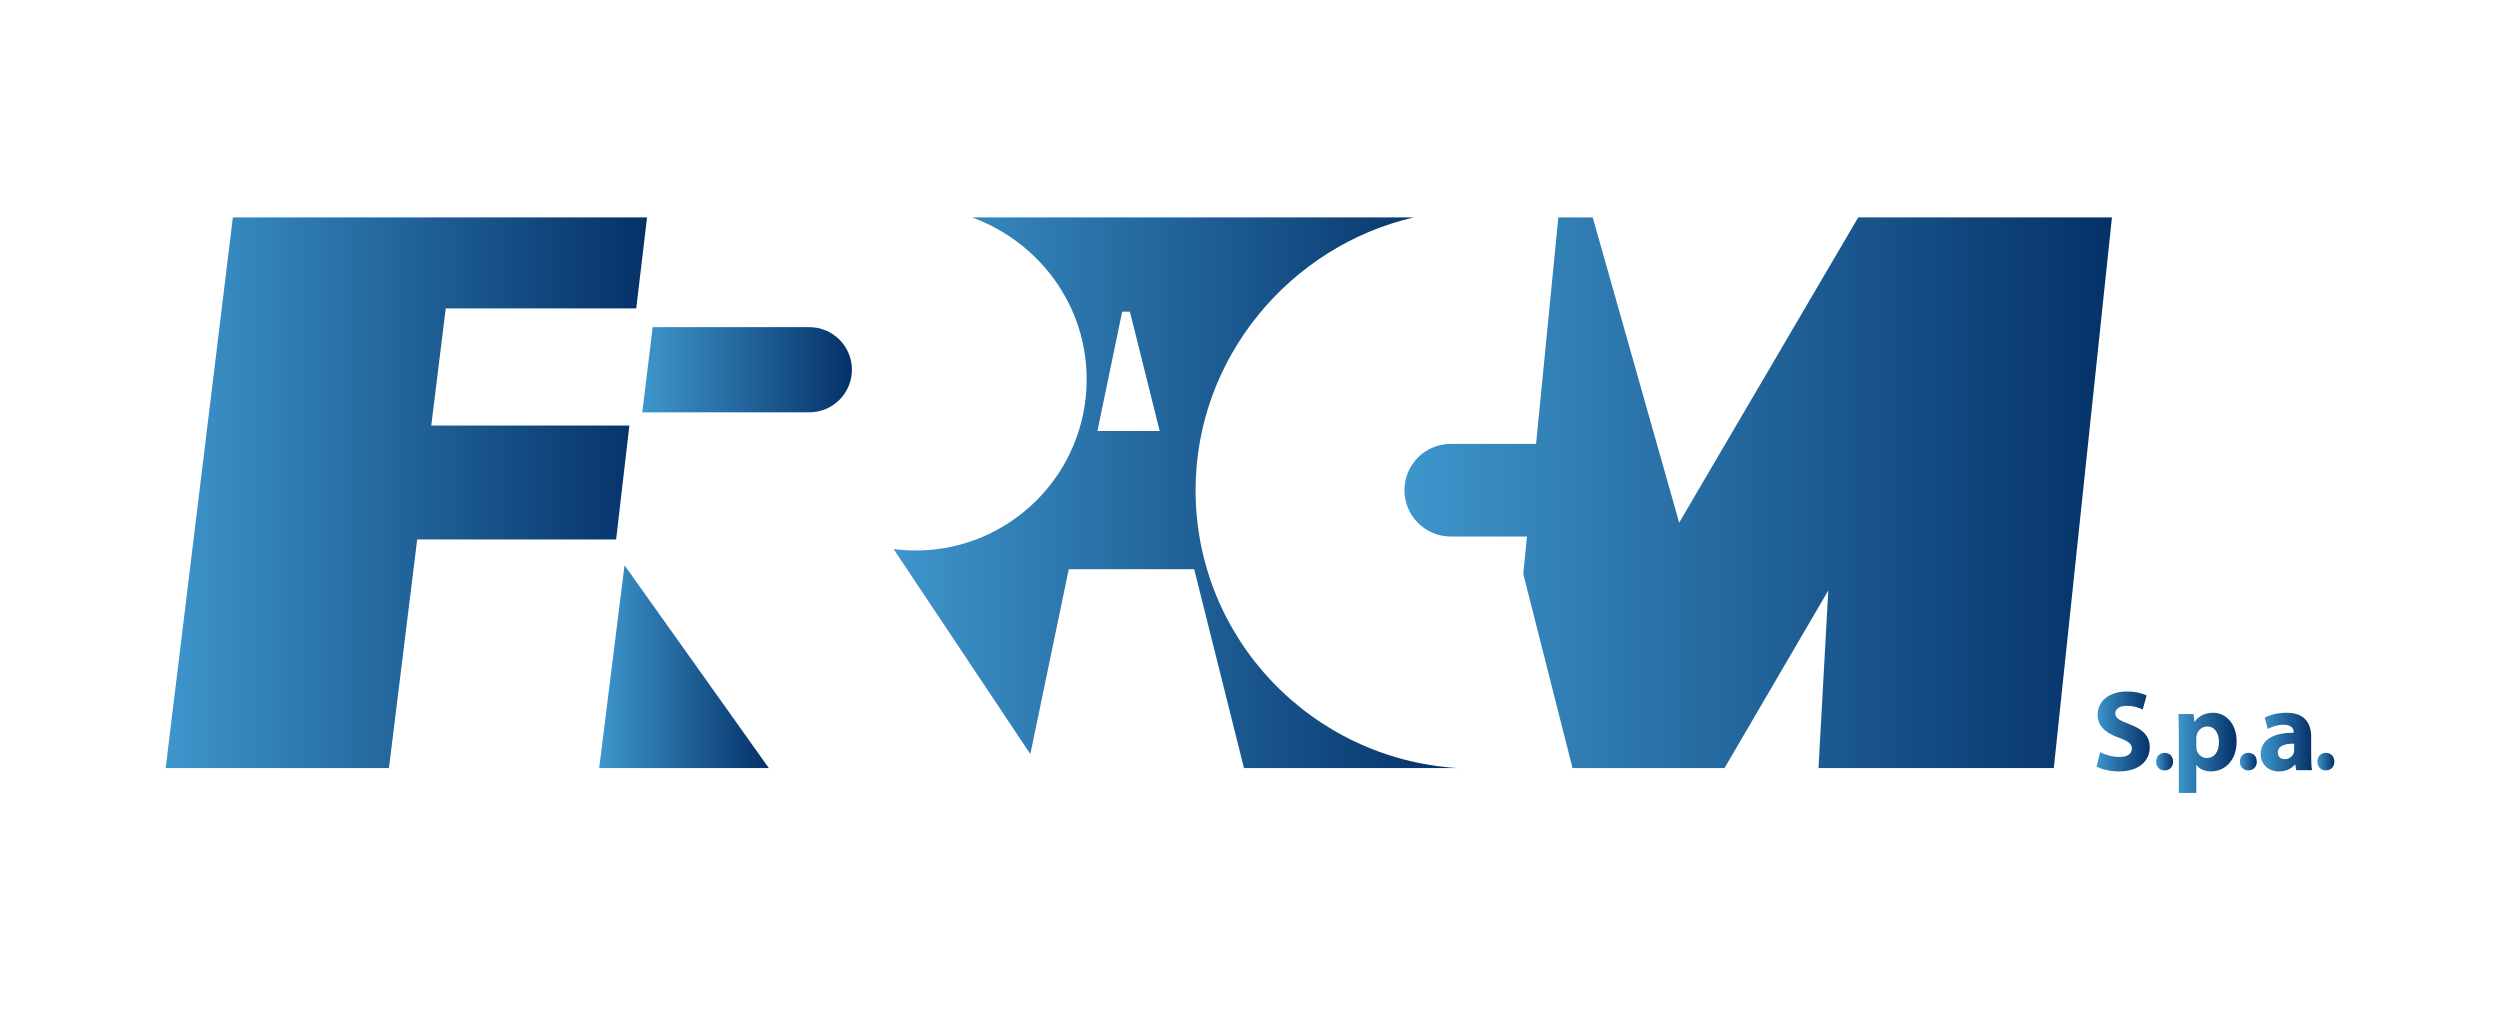
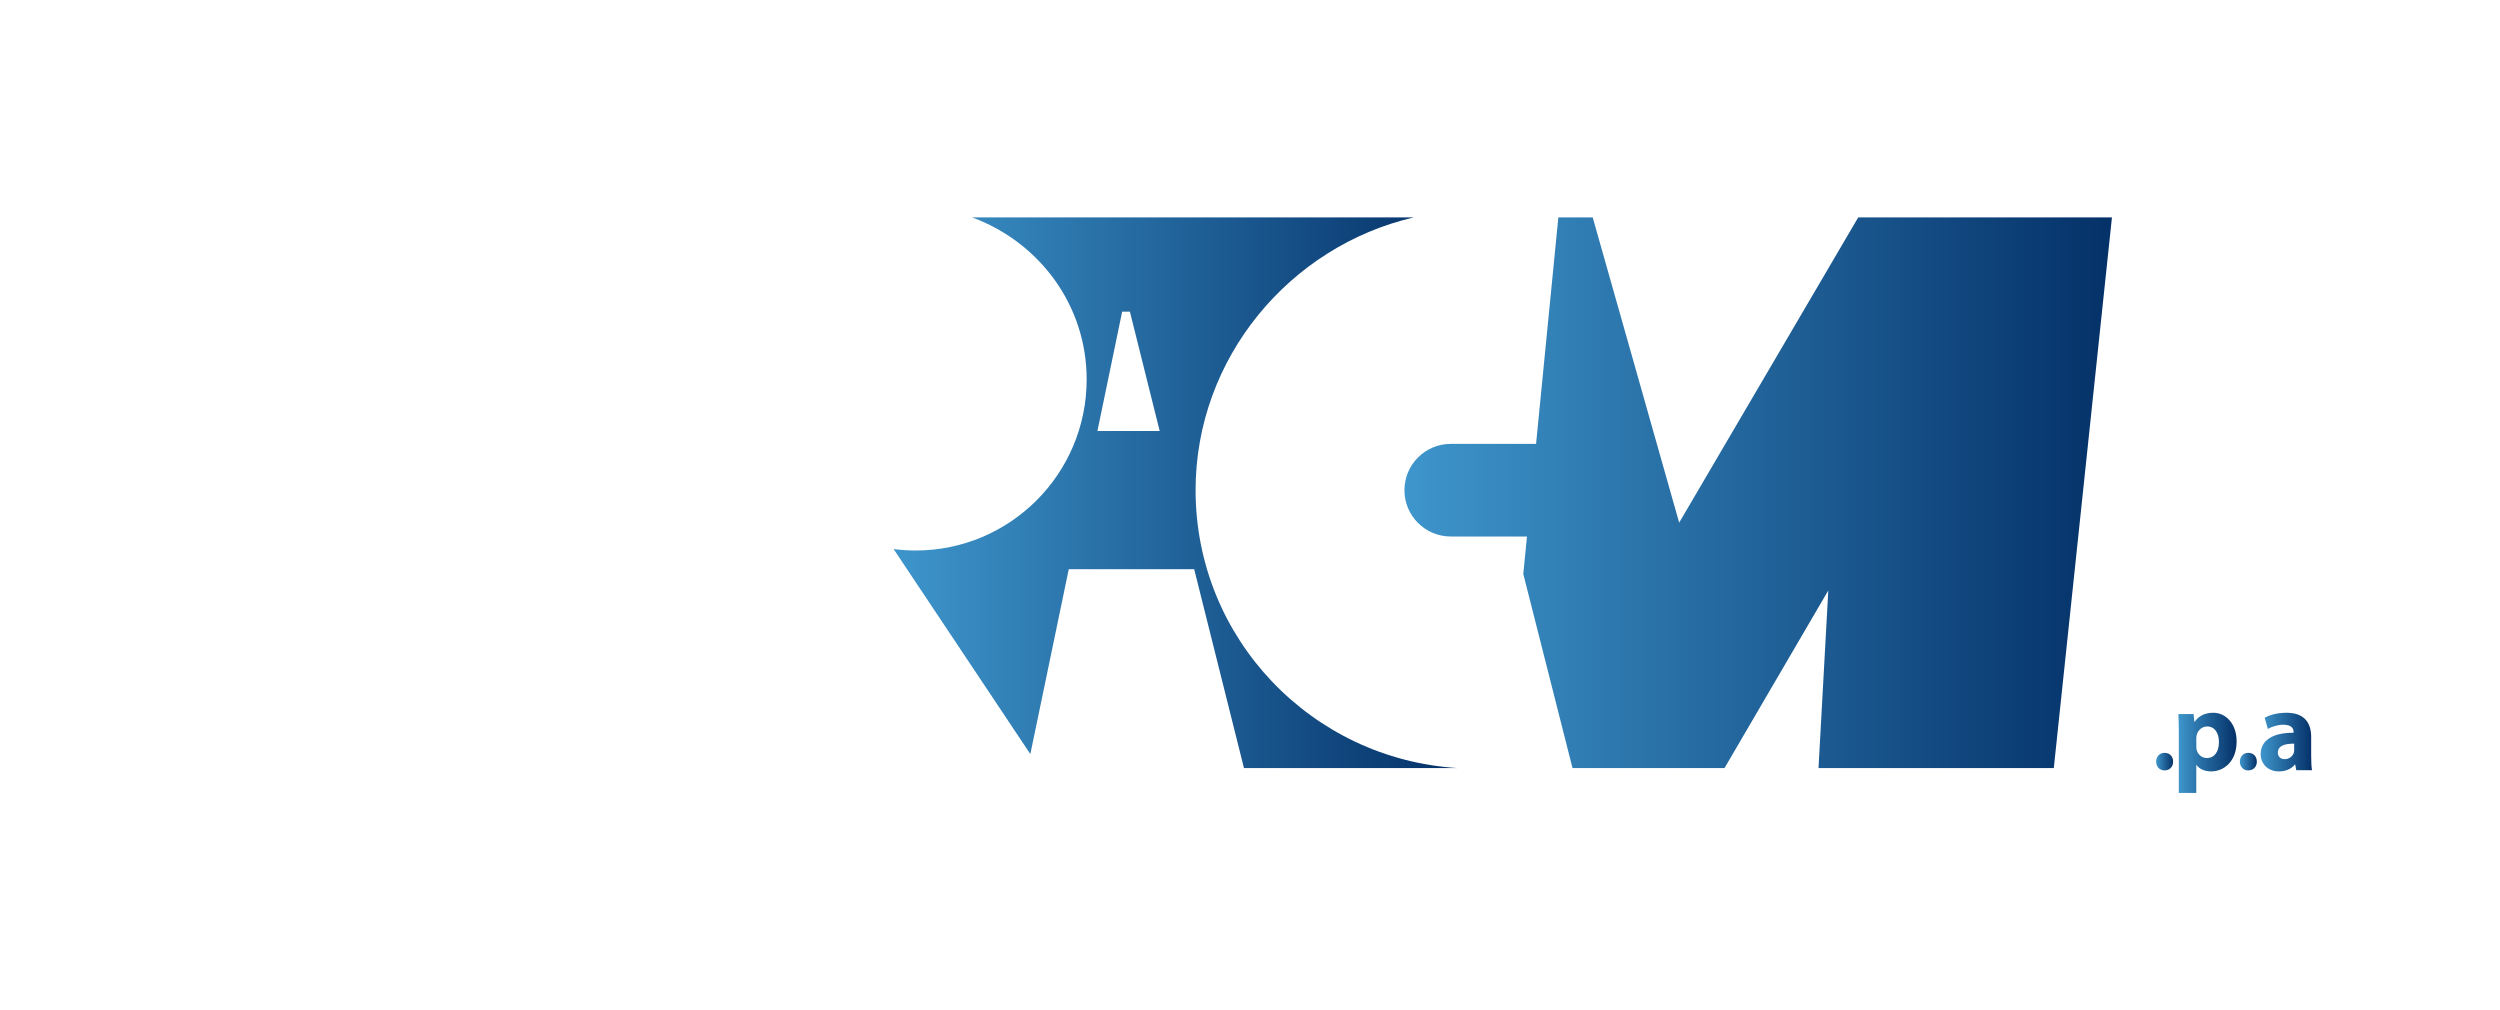
<svg xmlns="http://www.w3.org/2000/svg" version="1.1" id="Livello_1" x="0px" y="0px" width="289.5px" height="117px" viewBox="0 0 289.5 117" enable-background="new 0 0 289.5 117" xml:space="preserve">
  <g>
    <linearGradient id="SVGID_1_" gradientUnits="userSpaceOnUse" x1="69.387" y1="77.201" x2="89.03" y2="77.201">
      <stop offset="0" style="stop-color:#3E96CC" />
      <stop offset="1" style="stop-color:#043168" />
    </linearGradient>
-     <polygon fill="url(#SVGID_1_)" points="72.32,65.461 69.387,88.939 89.03,88.941  " />
    <linearGradient id="SVGID_2_" gradientUnits="userSpaceOnUse" x1="19.184" y1="57.059" x2="74.929" y2="57.059">
      <stop offset="0" style="stop-color:#3E96CC" />
      <stop offset="1" style="stop-color:#043168" />
    </linearGradient>
-     <polygon fill="url(#SVGID_2_)" points="74.929,25.176 26.965,25.176 19.184,88.941 45.04,88.941 48.31,62.471 71.347,62.471    72.883,49.279 49.939,49.279 51.617,35.713 73.677,35.713  " />
    <g>
      <linearGradient id="SVGID_3_" gradientUnits="userSpaceOnUse" x1="74.375" y1="42.815" x2="98.651" y2="42.815">
        <stop offset="0" style="stop-color:#3E96CC" />
        <stop offset="1" style="stop-color:#043168" />
      </linearGradient>
-       <path fill="url(#SVGID_3_)" d="M75.584,37.883h18.133c2.722,0,4.935,2.208,4.935,4.93c0,2.726-2.213,4.934-4.935,4.934H74.375    L75.584,37.883z" />
      <linearGradient id="SVGID_4_" gradientUnits="userSpaceOnUse" x1="103.478" y1="57.06" x2="168.807" y2="57.06">
        <stop offset="0" style="stop-color:#3E96CC" />
        <stop offset="1" style="stop-color:#043168" />
      </linearGradient>
      <path fill="url(#SVGID_4_)" d="M144.05,88.939l24.757,0.006c-16.912-1.041-30.358-15.004-30.358-32.181    c0-15.334,10.94-28.263,25.265-31.588h-0.432h-50.747l0.242,0.077c7.609,2.889,13.058,10.1,13.058,18.683    c0,10.945-8.872,19.812-19.813,19.812c-0.86,0-1.712-0.059-2.542-0.166l15.833,23.74l4.451-21.412h14.522L144.05,88.939z     M127.081,49.913l2.865-13.823h0.896l3.452,13.823H127.081z" />
      <linearGradient id="SVGID_5_" gradientUnits="userSpaceOnUse" x1="162.635" y1="57.059" x2="244.565" y2="57.059">
        <stop offset="0" style="stop-color:#3E96CC" />
        <stop offset="1" style="stop-color:#043168" />
      </linearGradient>
      <path fill="url(#SVGID_5_)" d="M215.181,25.176l-20.733,35.349l-10.012-35.349h-3.979l-2.58,26.226h-9.88    c-2.96,0-5.362,2.401-5.362,5.363c0,2.962,2.402,5.362,5.362,5.362h8.829l-0.428,4.34l5.7,22.475h17.601l12.018-20.566    l-1.133,20.564l27.247,0.002l6.733-63.765H215.181z" />
      <linearGradient id="SVGID_6_" gradientUnits="userSpaceOnUse" x1="242.785" y1="84.704" x2="248.94" y2="84.704">
        <stop offset="0" style="stop-color:#3E96CC" />
        <stop offset="1" style="stop-color:#043168" />
      </linearGradient>
-       <path fill="url(#SVGID_6_)" d="M243.195,87.102c0.544,0.279,1.383,0.557,2.249,0.557c0.931,0,1.423-0.381,1.423-0.971    c0-0.557-0.428-0.877-1.504-1.262c-1.492-0.52-2.463-1.344-2.463-2.645c0-1.533,1.277-2.705,3.394-2.705    c1.008,0,1.757,0.213,2.285,0.455l-0.451,1.635c-0.355-0.174-0.995-0.426-1.877-0.426c-0.875,0-1.303,0.398-1.303,0.865    c0,0.57,0.507,0.822,1.665,1.264c1.583,0.588,2.326,1.41,2.326,2.674c0,1.504-1.158,2.789-3.617,2.789    c-1.022,0-2.035-0.277-2.537-0.557L243.195,87.102z" />
      <linearGradient id="SVGID_7_" gradientUnits="userSpaceOnUse" x1="249.68" y1="88.195" x2="251.648" y2="88.195">
        <stop offset="0" style="stop-color:#3E96CC" />
        <stop offset="1" style="stop-color:#043168" />
      </linearGradient>
      <path fill="url(#SVGID_7_)" d="M250.646,89.213c-0.562,0-0.967-0.428-0.967-1.01c0-0.596,0.404-1.025,0.988-1.025    s0.98,0.42,0.98,1.025c0,0.582-0.396,1.01-0.994,1.01H250.646z" />
      <linearGradient id="SVGID_8_" gradientUnits="userSpaceOnUse" x1="252.256" y1="87.181" x2="259" y2="87.181">
        <stop offset="0" style="stop-color:#3E96CC" />
        <stop offset="1" style="stop-color:#043168" />
      </linearGradient>
      <path fill="url(#SVGID_8_)" d="M252.307,84.865c0-0.852-0.023-1.58-0.051-2.18h1.756l0.095,0.904h0.026    c0.479-0.693,1.221-1.053,2.165-1.053c1.423,0,2.702,1.24,2.702,3.314c0,2.365-1.506,3.48-2.953,3.48    c-0.785,0-1.395-0.316-1.688-0.74h-0.028v3.232h-2.024V84.865z M254.331,86.396c0,0.158,0.011,0.307,0.038,0.424    c0.133,0.545,0.602,0.959,1.186,0.959c0.878,0,1.398-0.73,1.398-1.836c0-1.037-0.467-1.818-1.37-1.818    c-0.571,0-1.081,0.422-1.214,1.021c-0.027,0.104-0.038,0.24-0.038,0.361V86.396z" />
      <linearGradient id="SVGID_9_" gradientUnits="userSpaceOnUse" x1="259.375" y1="88.195" x2="261.342" y2="88.195">
        <stop offset="0" style="stop-color:#3E96CC" />
        <stop offset="1" style="stop-color:#043168" />
      </linearGradient>
      <path fill="url(#SVGID_9_)" d="M260.344,89.213c-0.564,0-0.969-0.428-0.969-1.01c0-0.596,0.404-1.025,0.986-1.025    c0.584,0,0.98,0.42,0.98,1.025c0,0.582-0.396,1.01-0.989,1.01H260.344z" />
      <linearGradient id="SVGID_10_" gradientUnits="userSpaceOnUse" x1="261.784" y1="85.935" x2="267.728" y2="85.935">
        <stop offset="0" style="stop-color:#3E96CC" />
        <stop offset="1" style="stop-color:#043168" />
      </linearGradient>
      <path fill="url(#SVGID_10_)" d="M267.635,87.607c0,0.623,0.027,1.221,0.094,1.582h-1.822l-0.118-0.654h-0.041    c-0.428,0.52-1.091,0.797-1.861,0.797c-1.318,0-2.102-0.953-2.102-1.988c0-1.691,1.513-2.504,3.813-2.492v-0.094    c0-0.344-0.184-0.834-1.184-0.834c-0.666,0-1.369,0.227-1.795,0.49l-0.371-1.305c0.452-0.252,1.342-0.572,2.527-0.572    c2.168,0,2.859,1.279,2.859,2.809V87.607z M265.666,86.117c-1.066-0.016-1.89,0.24-1.89,1.025c0,0.516,0.345,0.77,0.798,0.77    c0.506,0,0.918-0.332,1.051-0.744c0.025-0.107,0.041-0.227,0.041-0.348V86.117z" />
      <linearGradient id="SVGID_11_" gradientUnits="userSpaceOnUse" x1="268.35" y1="88.195" x2="270.316" y2="88.195">
        <stop offset="0" style="stop-color:#3E96CC" />
        <stop offset="1" style="stop-color:#043168" />
      </linearGradient>
-       <path fill="url(#SVGID_11_)" d="M269.314,89.213c-0.561,0-0.965-0.428-0.965-1.01c0-0.596,0.404-1.025,0.988-1.025    c0.582,0,0.979,0.42,0.979,1.025c0,0.582-0.396,1.01-0.991,1.01H269.314z" />
    </g>
  </g>
</svg>